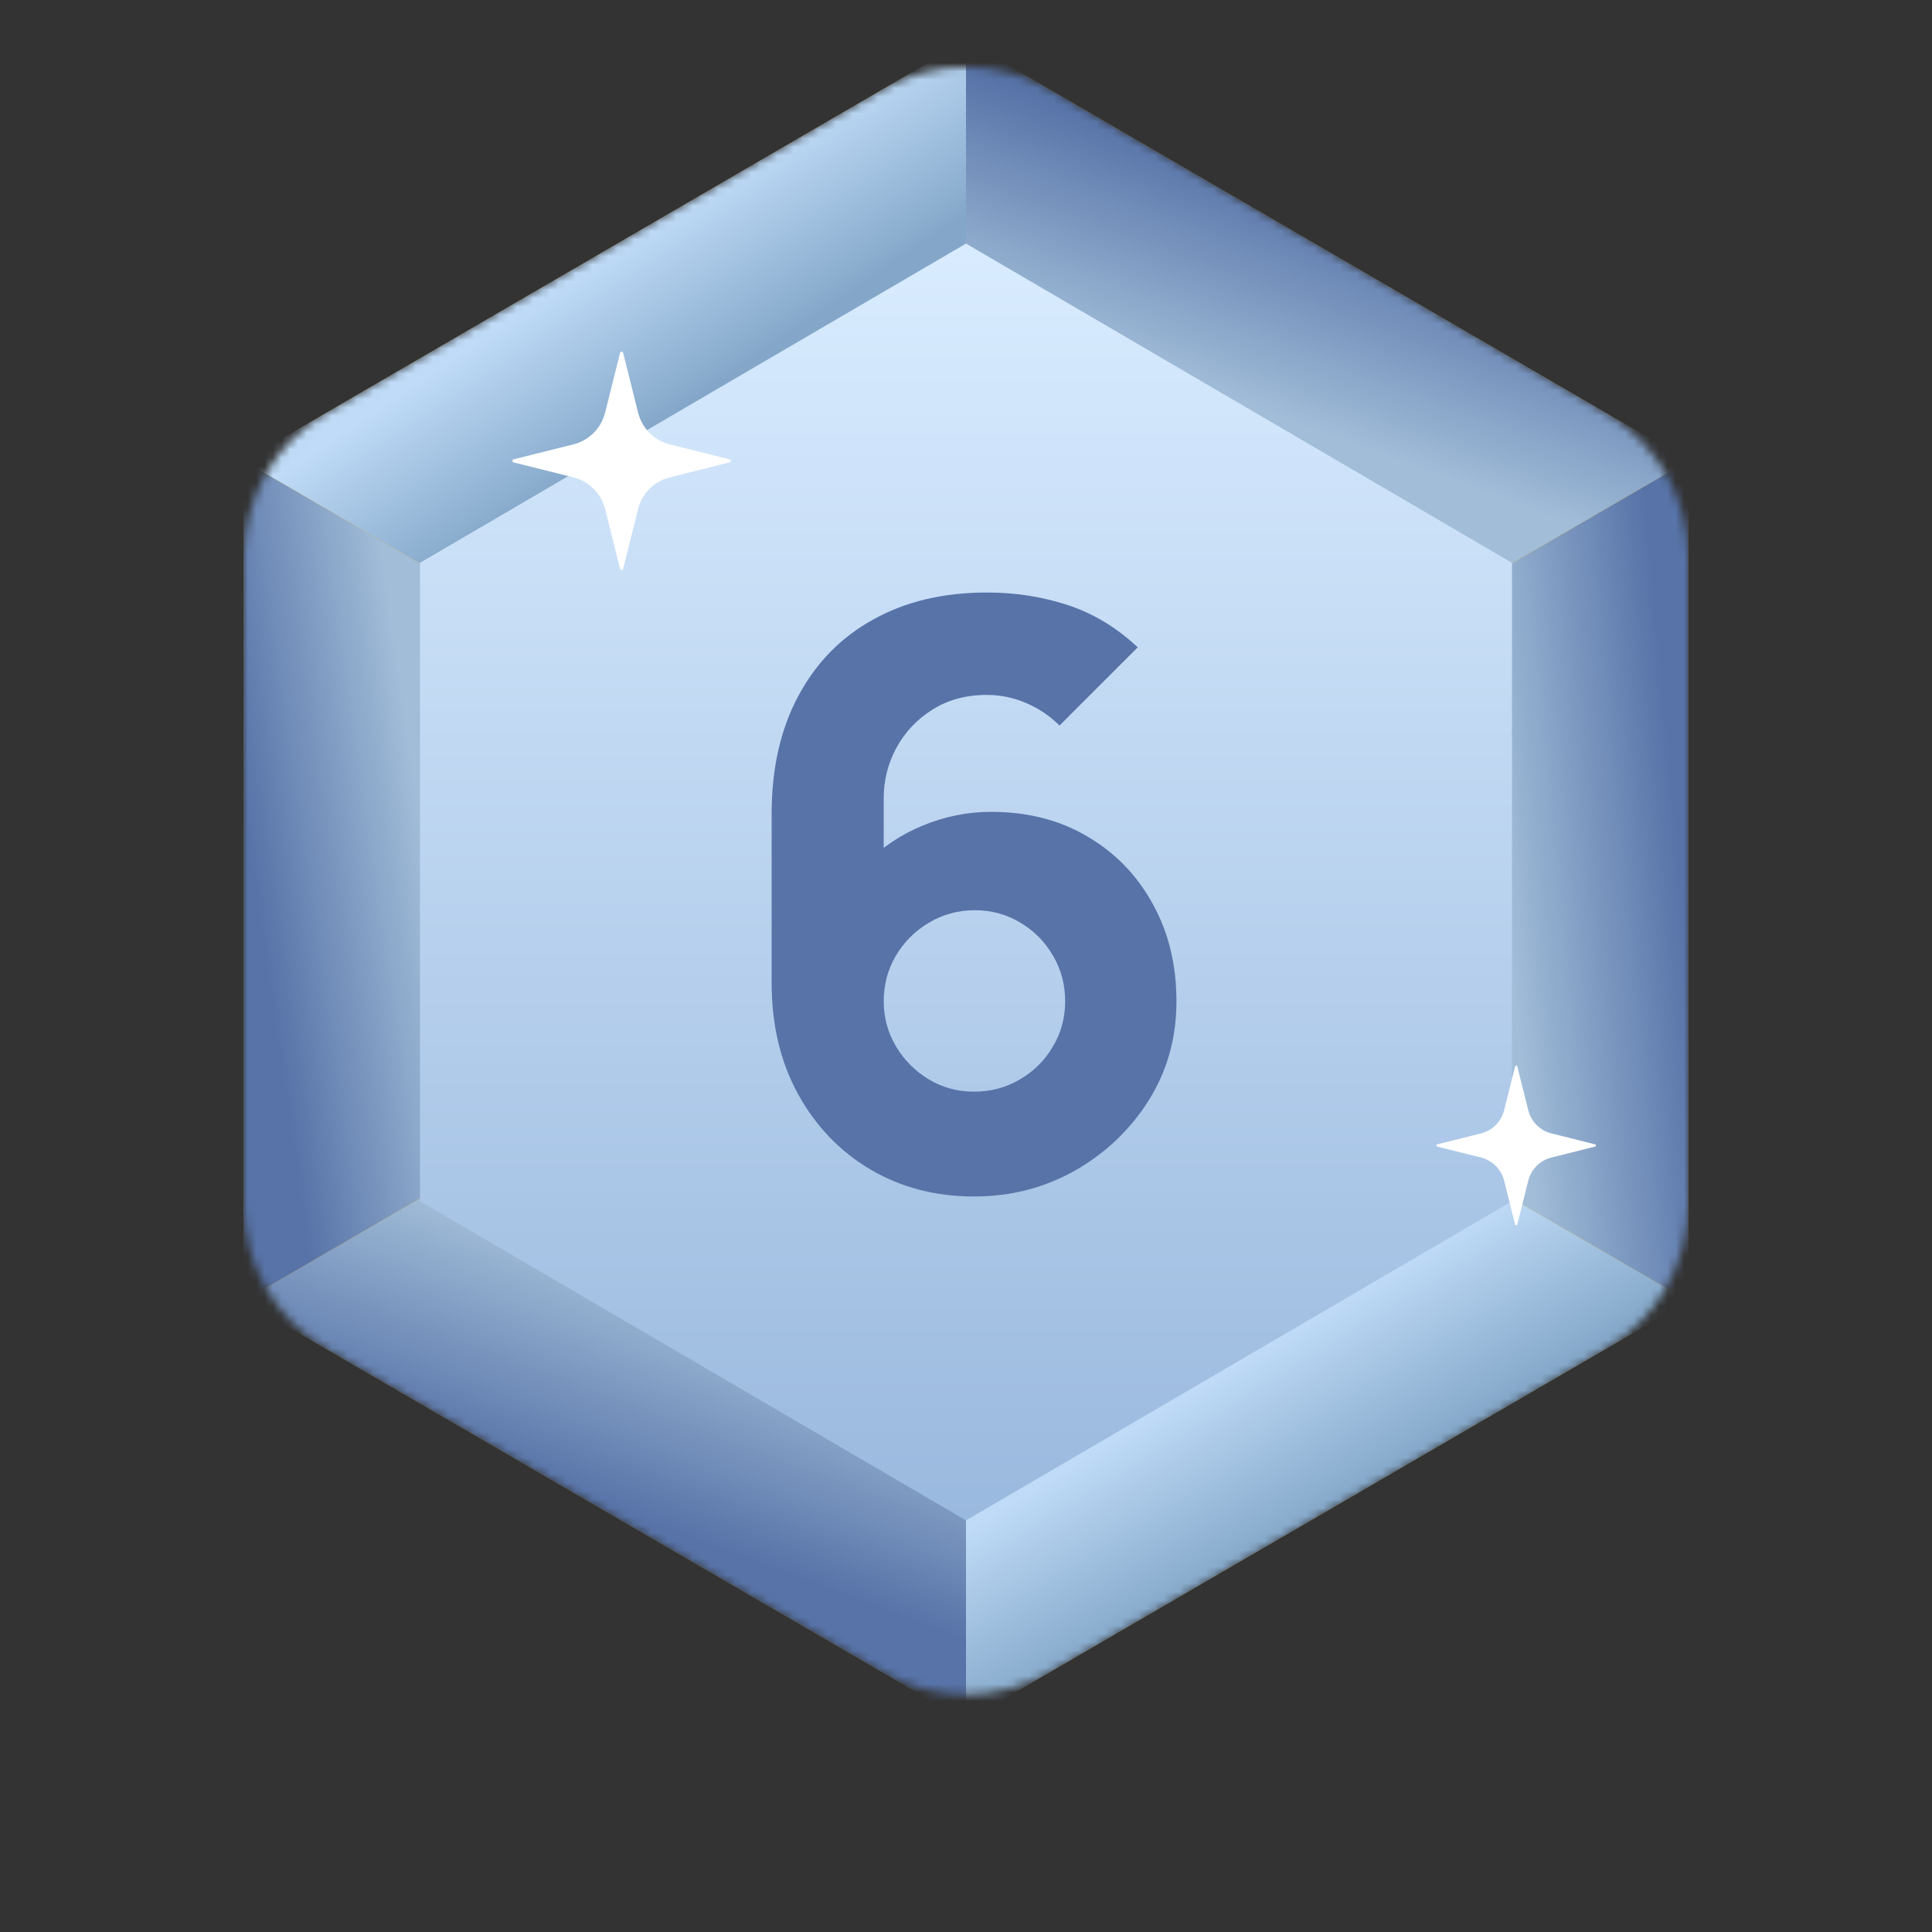
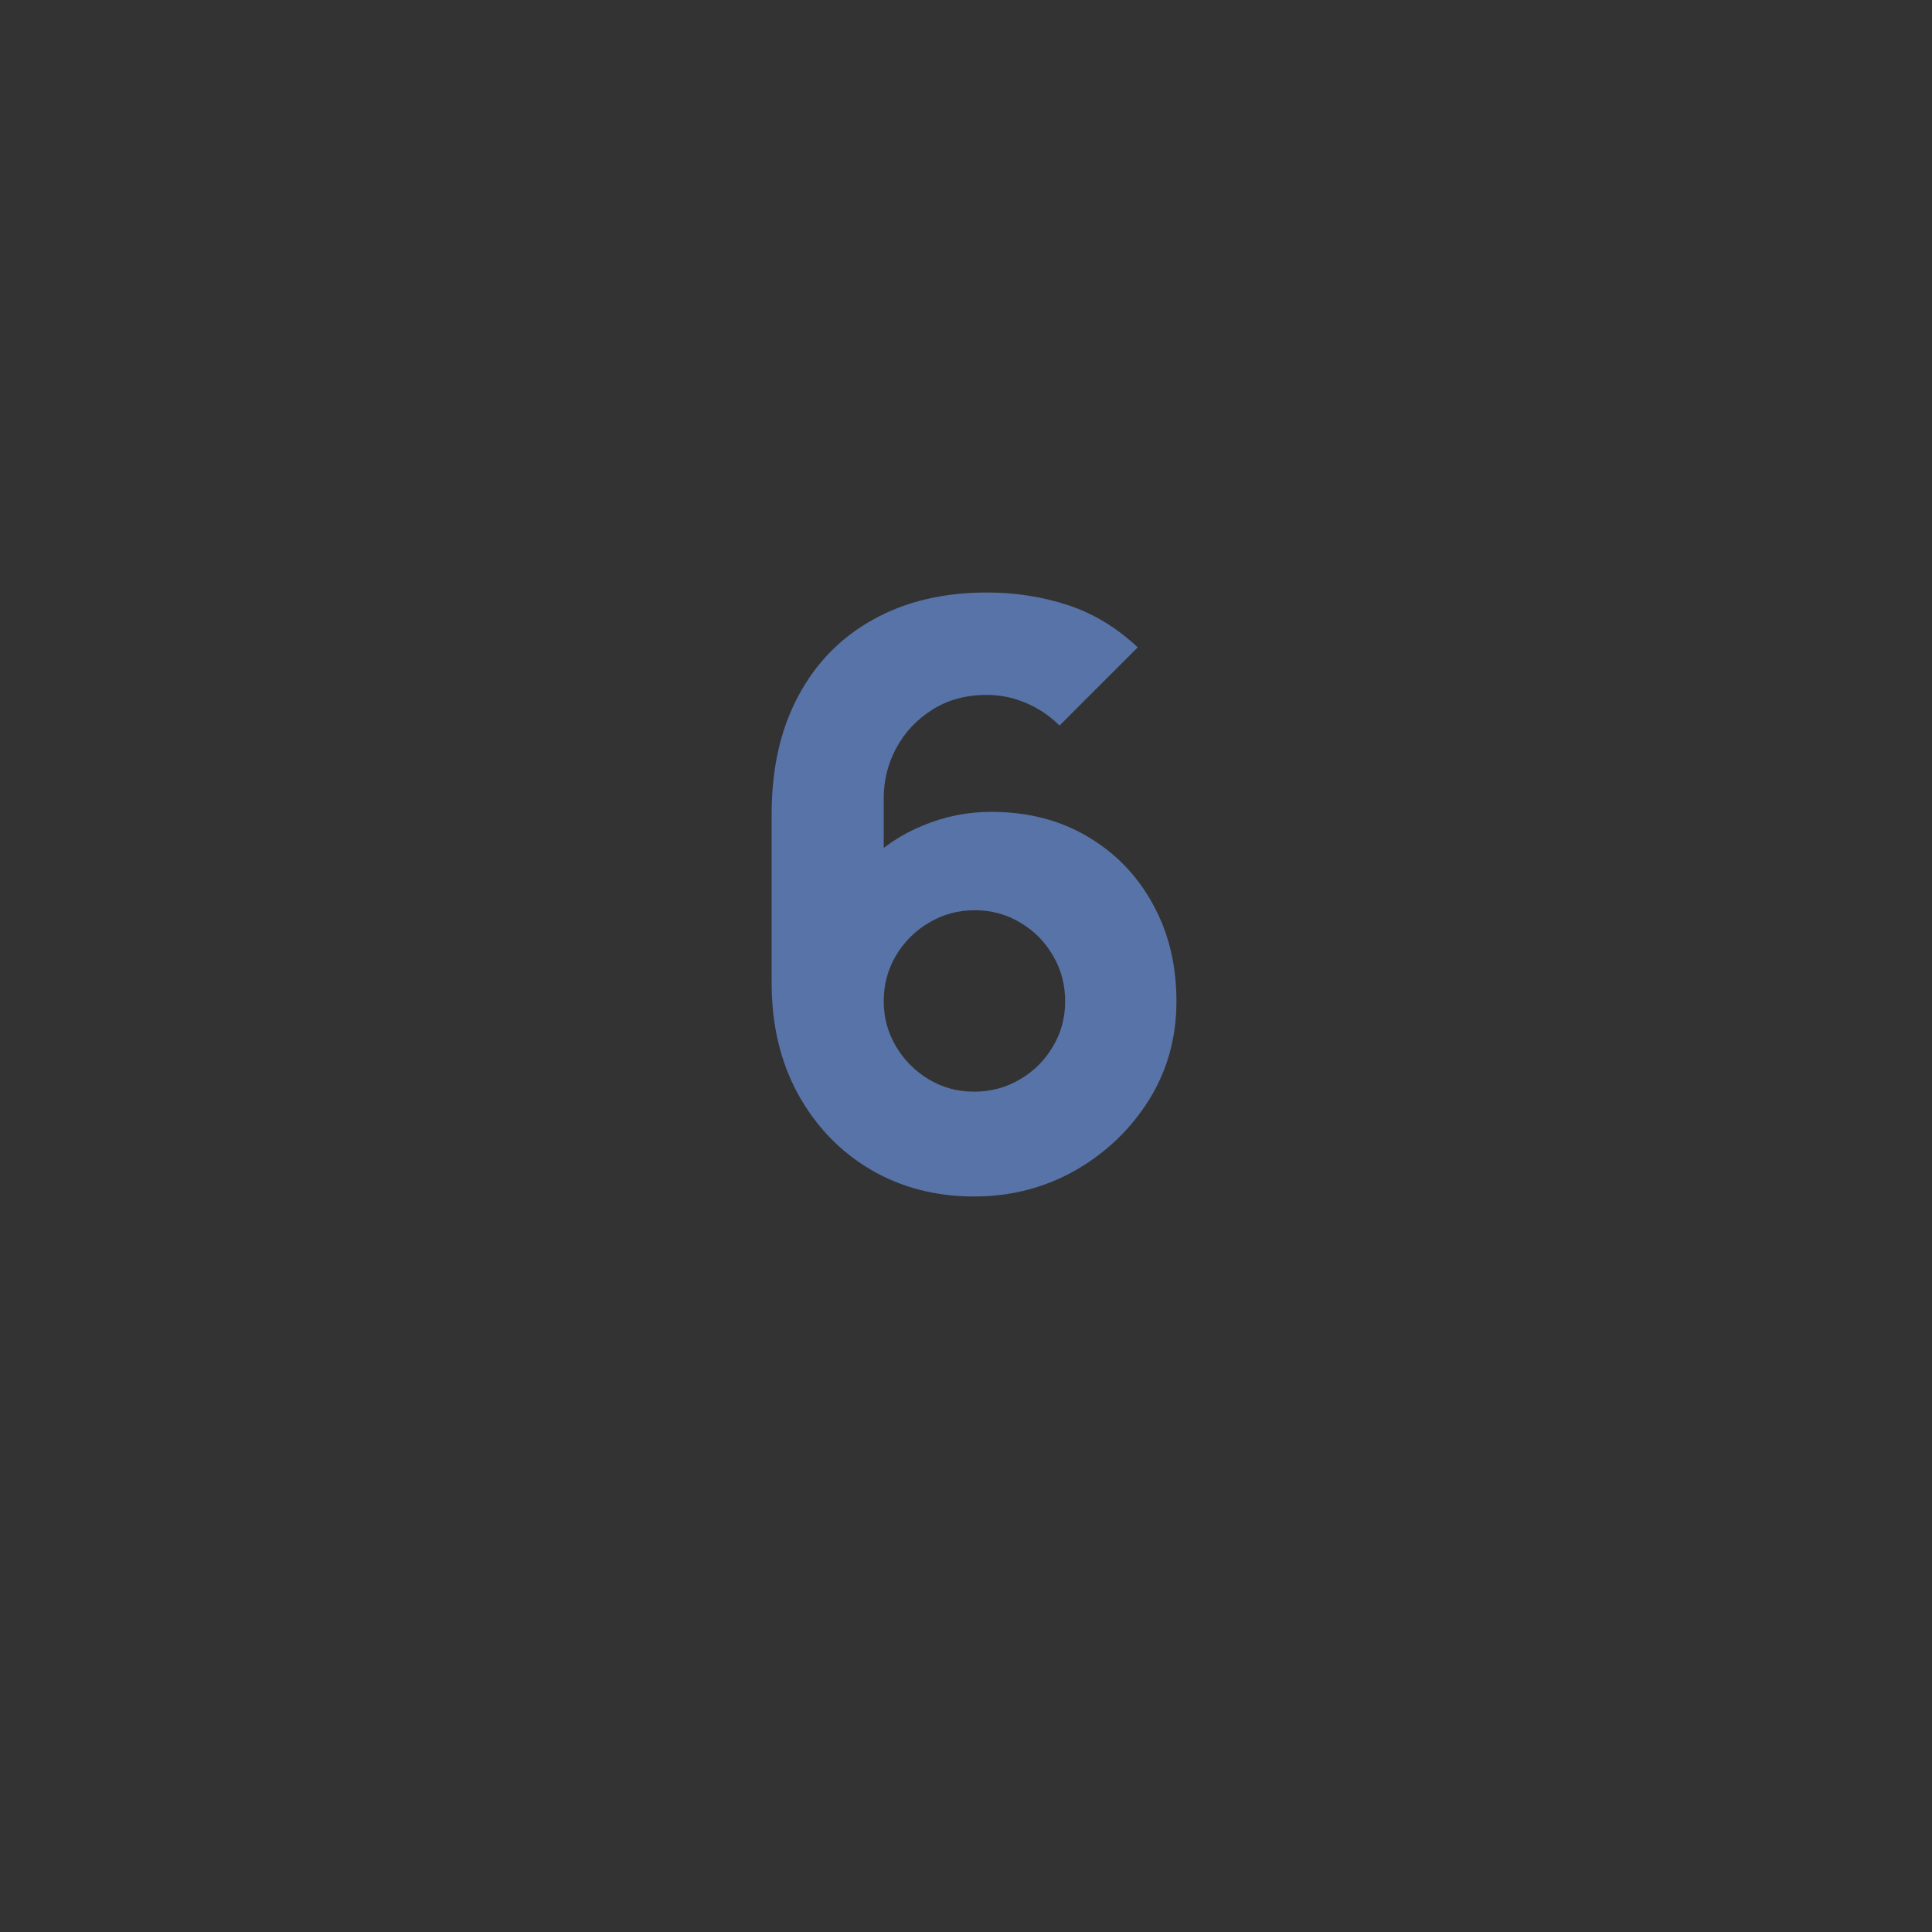
<svg xmlns="http://www.w3.org/2000/svg" width="230" height="230" viewBox="0 0 230 230" fill="none">
  <rect x="0" y="0" width="230" height="230" fill="#333333" stroke="none" />
  <mask id="mask0_3902_136639" style="mask-type:alpha" maskUnits="userSpaceOnUse" x="29" y="8" width="172" height="194">
-     <path d="M104.948 10.71C111.162 7.097 118.838 7.097 125.052 10.71L191.052 49.082C197.211 52.663 201 59.248 201 66.372V143.359C201 150.482 197.211 157.068 191.052 160.649L125.052 199.021C118.838 202.634 111.162 202.634 104.948 199.021L38.948 160.649C32.789 157.068 29 150.482 29 143.359V66.372C29 59.248 32.789 52.663 38.948 49.082L104.948 10.71Z" fill="#C4C4C4" />
-   </mask>
+     </mask>
  <g mask="url(#mask0_3902_136639)">
-     <path d="M108.969 8.372C112.697 6.204 117.303 6.204 121.031 8.372L195.031 51.395C198.727 53.543 201 57.495 201 61.769V147.961C201 152.235 198.727 156.187 195.031 158.335L121.031 201.359C117.303 203.526 112.697 203.526 108.969 201.359L34.968 158.335C31.273 156.187 29 152.235 29 147.961V61.769C29 57.495 31.273 53.543 34.969 51.395L108.969 8.372Z" fill="#ECB20C" />
-     <path d="M115 104.865L29 54.865L115 4.865V104.865Z" fill="url(#paint0_linear_3902_136639)" />
    <path d="M115 104.865L29 154.865L115 204.865V104.865Z" fill="url(#paint1_linear_3902_136639)" />
    <path d="M115 104.865L201 54.865L115 4.865V104.865Z" fill="url(#paint2_linear_3902_136639)" />
    <path d="M115 104.865L201 154.865L115 204.865V104.865Z" fill="url(#paint3_linear_3902_136639)" />
    <path d="M115 104.865L29 54.865V154.865L115 104.865Z" fill="url(#paint4_linear_3902_136639)" />
-     <path d="M115 104.865L201 54.865V154.865L115 104.865Z" fill="url(#paint5_linear_3902_136639)" />
    <path d="M115 29L180 67V143L115 181L50 143V67L115 29Z" fill="url(#paint6_linear_3902_136639)" />
    <path d="M74.184 67.721L75.962 60.606C76.19 59.694 76.663 58.859 77.329 58.194C77.994 57.528 78.828 57.056 79.741 56.828L86.856 55.049C87.048 55.001 87.048 54.728 86.856 54.681L79.741 52.903C78.828 52.675 77.994 52.202 77.329 51.537C76.663 50.871 76.19 50.037 75.962 49.124L74.184 42.009C74.136 41.817 73.863 41.817 73.816 42.009L72.038 49.124C71.81 50.037 71.337 50.871 70.672 51.537C70.006 52.202 69.172 52.675 68.259 52.903L61.144 54.681C60.952 54.73 60.952 55.002 61.144 55.049L68.259 56.828C69.172 57.056 70.006 57.528 70.672 58.194C71.337 58.859 71.81 59.694 72.038 60.606L73.816 67.721C73.864 67.913 74.137 67.913 74.184 67.721Z" fill="white" />
-     <path d="M180.634 145.76L181.934 140.561C182.101 139.894 182.446 139.284 182.932 138.798C183.419 138.311 184.028 137.966 184.695 137.799L189.895 136.5C190.035 136.464 190.035 136.265 189.895 136.231L184.695 134.931C184.028 134.765 183.419 134.419 182.932 133.933C182.446 133.447 182.101 132.837 181.934 132.17L180.634 126.97C180.599 126.83 180.4 126.83 180.366 126.97L179.066 132.17C178.899 132.837 178.554 133.447 178.068 133.933C177.581 134.419 176.972 134.765 176.305 134.931L171.105 136.231C170.965 136.266 170.965 136.465 171.105 136.5L176.305 137.799C176.972 137.966 177.581 138.311 178.068 138.798C178.554 139.284 178.899 139.894 179.066 140.561L180.366 145.76C180.401 145.9 180.6 145.9 180.634 145.76Z" fill="white" />
  </g>
  <path d="M115.957 142.44C111.381 142.44 107.269 141.368 103.621 139.224C100.005 137.08 97.141 134.104 95.029 130.296C92.917 126.456 91.861 122.024 91.861 117V96.936C91.861 91.496 92.917 86.808 95.029 82.872C97.141 78.904 100.117 75.864 103.957 73.752C107.797 71.608 112.309 70.536 117.493 70.536C120.853 70.536 124.053 71.032 127.093 72.024C130.133 73.016 132.917 74.696 135.445 77.064L126.133 86.376C124.981 85.224 123.653 84.328 122.149 83.688C120.645 83.048 119.093 82.728 117.493 82.728C114.997 82.728 112.821 83.32 110.965 84.504C109.141 85.656 107.717 87.176 106.693 89.064C105.701 90.92 105.205 92.904 105.205 95.016V105.288L102.997 102.888C104.981 100.872 107.269 99.336 109.861 98.28C112.485 97.192 115.189 96.648 117.973 96.648C122.325 96.648 126.149 97.624 129.445 99.576C132.773 101.528 135.365 104.2 137.221 107.592C139.109 110.984 140.053 114.856 140.053 119.208C140.053 123.56 138.949 127.496 136.741 131.016C134.533 134.504 131.605 137.288 127.957 139.368C124.309 141.416 120.309 142.44 115.957 142.44ZM115.957 129.96C117.941 129.96 119.749 129.48 121.381 128.52C123.045 127.56 124.357 126.264 125.317 124.632C126.309 123 126.805 121.192 126.805 119.208C126.805 117.224 126.325 115.416 125.365 113.784C124.405 112.12 123.109 110.808 121.477 109.848C119.845 108.856 118.037 108.36 116.053 108.36C114.069 108.36 112.245 108.856 110.581 109.848C108.949 110.808 107.637 112.12 106.645 113.784C105.685 115.416 105.205 117.224 105.205 119.208C105.205 121.128 105.685 122.904 106.645 124.536C107.605 126.168 108.901 127.48 110.533 128.472C112.165 129.464 113.973 129.96 115.957 129.96Z" fill="#5773A8" />
  <defs>
    <linearGradient id="paint0_linear_3902_136639" x1="72.5" y1="29.865" x2="83.937" y2="46.73" gradientUnits="userSpaceOnUse">
      <stop stop-color="#BFDBF7" />
      <stop offset="1" stop-color="#84A7C9" />
    </linearGradient>
    <linearGradient id="paint1_linear_3902_136639" x1="75" y1="180.5" x2="84.5" y2="155" gradientUnits="userSpaceOnUse">
      <stop stop-color="#5773A8" />
      <stop offset="1" stop-color="#A1BDD8" />
    </linearGradient>
    <linearGradient id="paint2_linear_3902_136639" x1="158" y1="24" x2="149" y2="48.5" gradientUnits="userSpaceOnUse">
      <stop stop-color="#5773A8" />
      <stop offset="1" stop-color="#A1BDD8" />
    </linearGradient>
    <linearGradient id="paint3_linear_3902_136639" x1="150" y1="160.5" x2="160.994" y2="178.389" gradientUnits="userSpaceOnUse">
      <stop stop-color="#BFDBF7" />
      <stop offset="1" stop-color="#84A7C9" />
    </linearGradient>
    <linearGradient id="paint4_linear_3902_136639" x1="30" y1="103" x2="50.5" y2="100" gradientUnits="userSpaceOnUse">
      <stop stop-color="#5773A8" />
      <stop offset="1" stop-color="#A1BDD8" />
    </linearGradient>
    <linearGradient id="paint5_linear_3902_136639" x1="200" y1="103" x2="179" y2="105" gradientUnits="userSpaceOnUse">
      <stop stop-color="#5773A8" />
      <stop offset="1" stop-color="#A1BDD8" />
    </linearGradient>
    <linearGradient id="paint6_linear_3902_136639" x1="115" y1="181" x2="115" y2="29" gradientUnits="userSpaceOnUse">
      <stop stop-color="#9AB9DE" />
      <stop offset="1" stop-color="#D9ECFF" />
    </linearGradient>
  </defs>
</svg>